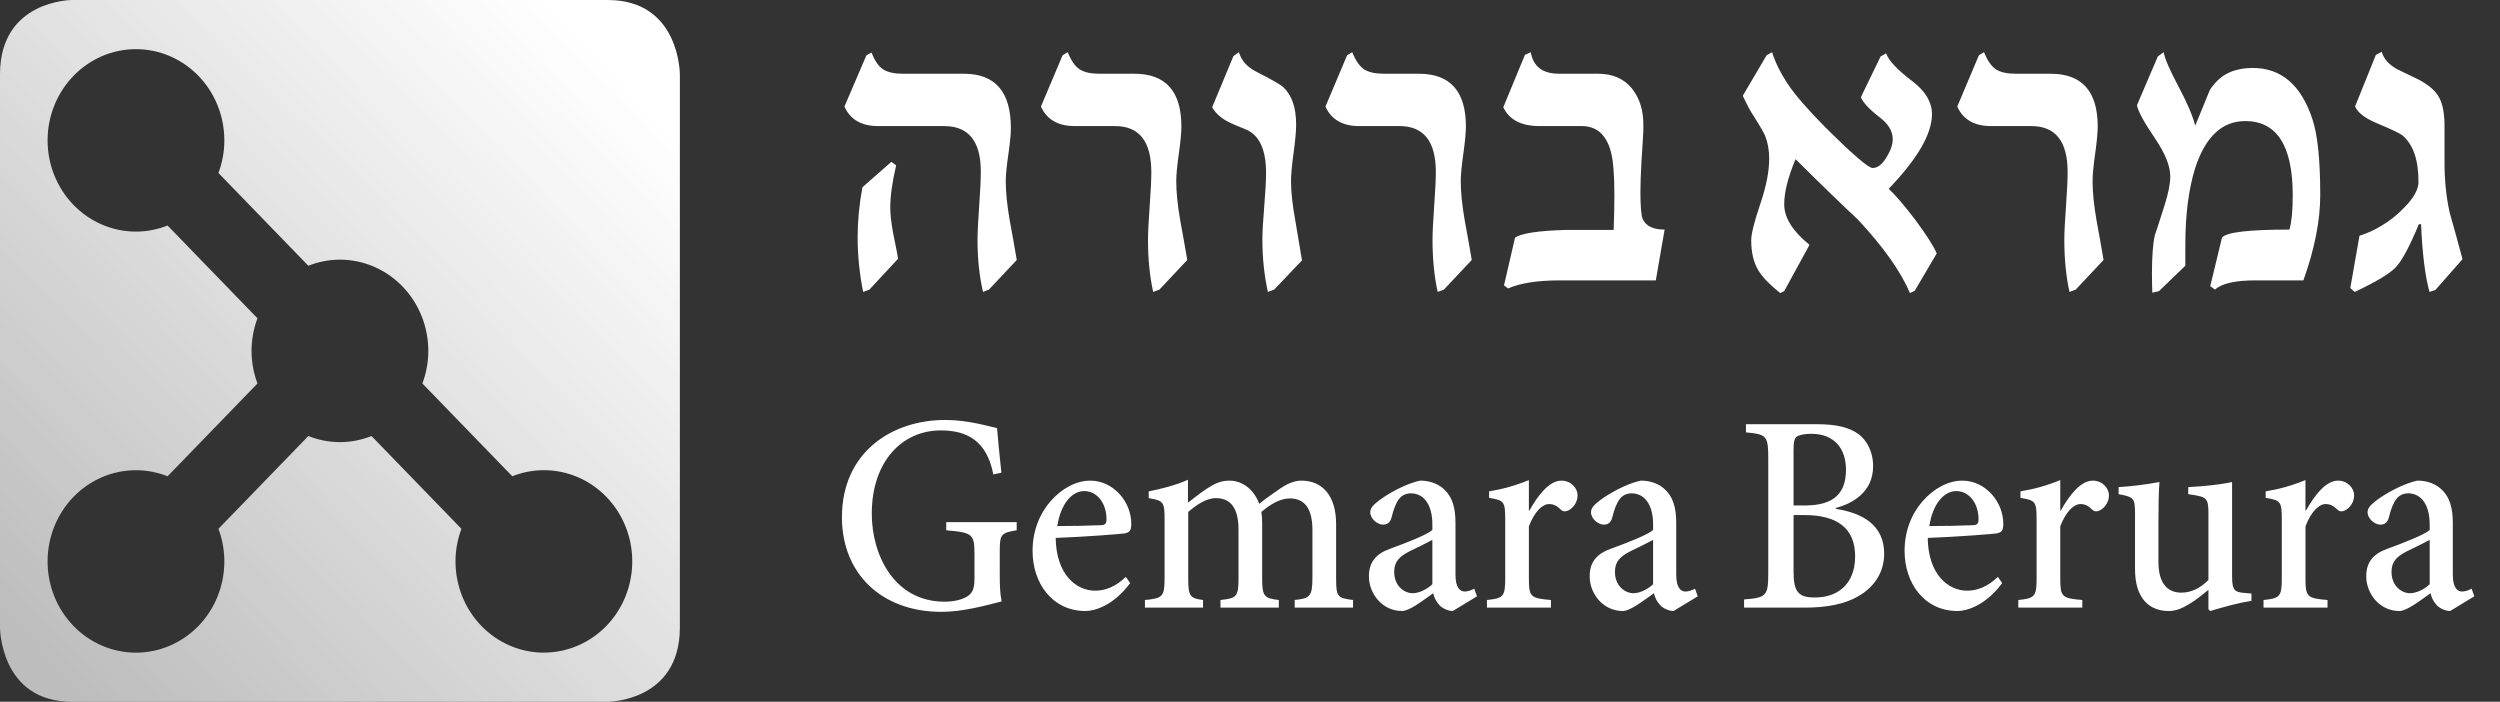
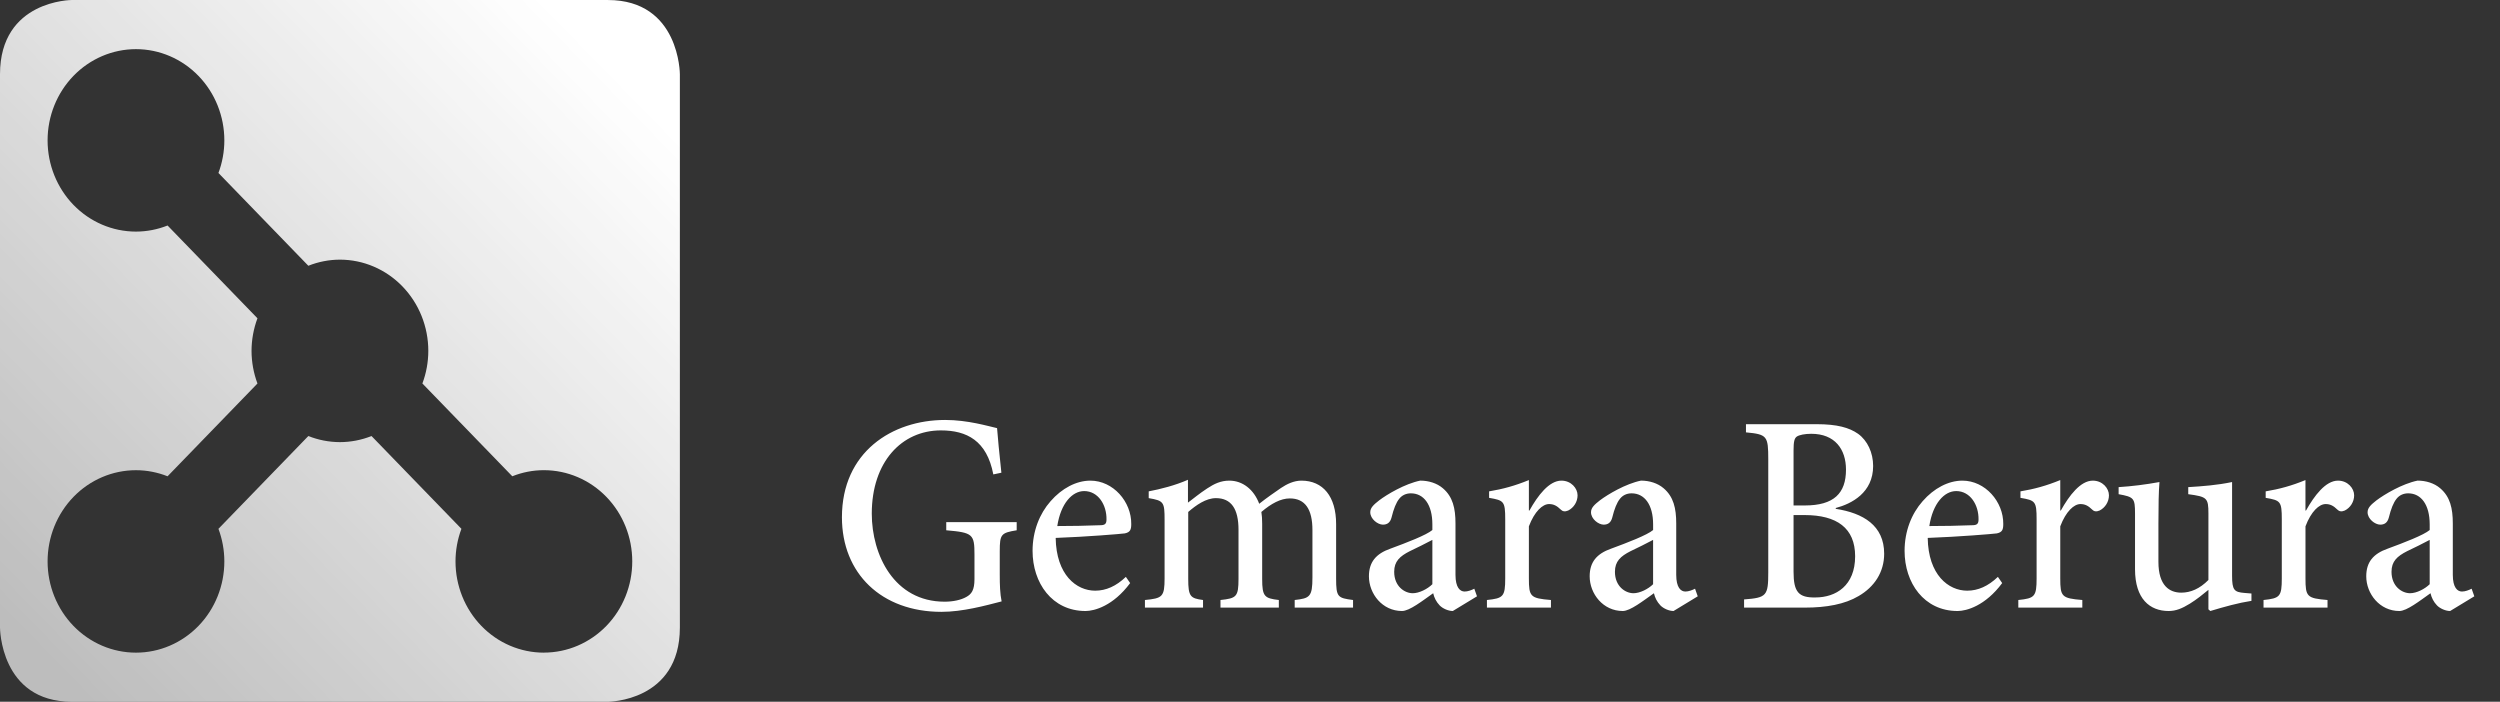
<svg xmlns="http://www.w3.org/2000/svg" width="114" height="32" viewBox="0 0 114 32" fill="none">
  <rect x="0" y="0" width="114" height="32" fill="#333333" stroke="none" />
  <path d="M110.794 26.64C110.573 26.858 110.193 27.051 109.899 27.051C109.531 27.051 109.053 26.742 109.053 26.073C109.053 25.597 109.31 25.365 109.764 25.134C110.034 25.005 110.536 24.761 110.794 24.619V26.64ZM112.829 27.192L112.706 26.845C112.584 26.909 112.412 26.974 112.265 26.974C112.057 26.974 111.848 26.793 111.848 26.214V23.872C111.848 23.177 111.726 22.65 111.272 22.264C111.002 22.032 110.622 21.916 110.242 21.916C109.543 22.058 108.722 22.547 108.366 22.817C108.121 23.01 107.962 23.152 107.962 23.358C107.962 23.667 108.305 23.924 108.538 23.924C108.734 23.924 108.869 23.834 108.93 23.602C109.029 23.203 109.139 22.92 109.286 22.74C109.408 22.586 109.593 22.496 109.813 22.496C110.401 22.496 110.794 23.011 110.794 23.911V24.169C110.524 24.4 109.617 24.747 108.881 25.018C108.219 25.25 107.901 25.635 107.901 26.279C107.901 27.077 108.514 27.862 109.409 27.862C109.752 27.862 110.34 27.398 110.831 27.051C110.88 27.257 110.966 27.437 111.125 27.605C111.26 27.746 111.517 27.862 111.726 27.862L112.829 27.192ZM105.129 23.281V21.891C104.504 22.148 103.94 22.303 103.315 22.406V22.702C103.989 22.818 104.05 22.856 104.05 23.68V26.369C104.05 27.205 103.965 27.283 103.217 27.36V27.707H106.135V27.36C105.191 27.283 105.13 27.206 105.13 26.369V24.001C105.387 23.319 105.755 22.985 106.049 22.985C106.258 22.985 106.405 23.062 106.589 23.242C106.663 23.319 106.773 23.345 106.92 23.281C107.178 23.152 107.349 22.882 107.349 22.586C107.349 22.264 107.055 21.917 106.613 21.917C106.05 21.917 105.535 22.599 105.154 23.281H105.129ZM102.665 27.064L102.347 27.038C101.88 27 101.783 26.91 101.783 26.253V21.981C101.108 22.123 100.434 22.174 99.784 22.213V22.535C100.642 22.651 100.704 22.702 100.704 23.423V26.447C100.311 26.845 99.894 27.025 99.465 27.025C98.938 27.025 98.424 26.716 98.424 25.623V23.873C98.424 23.024 98.436 22.406 98.472 21.981C97.835 22.097 97.222 22.174 96.609 22.213V22.535C97.308 22.663 97.357 22.715 97.357 23.423V25.957C97.357 27.309 98.031 27.862 98.89 27.862C99.221 27.862 99.503 27.746 99.858 27.527C100.189 27.322 100.434 27.116 100.704 26.897V27.785L100.79 27.862C101.428 27.669 102.077 27.489 102.666 27.399V27.064H102.665ZM93.948 23.281V21.891C93.323 22.148 92.759 22.303 92.133 22.406V22.702C92.808 22.818 92.869 22.856 92.869 23.68V26.369C92.869 27.205 92.783 27.283 92.035 27.36V27.707H94.954V27.36C94.009 27.283 93.948 27.206 93.948 26.369V24.001C94.206 23.319 94.574 22.985 94.868 22.985C95.076 22.985 95.224 23.062 95.408 23.242C95.481 23.319 95.591 23.345 95.739 23.281C95.996 23.152 96.168 22.882 96.168 22.586C96.168 22.264 95.874 21.917 95.432 21.917C94.868 21.917 94.353 22.599 93.973 23.281H93.948ZM89.203 22.393C89.841 22.393 90.233 23.023 90.221 23.692C90.221 23.886 90.147 23.95 89.939 23.95C89.264 23.976 88.627 23.988 87.977 23.988C88.137 22.947 88.664 22.393 89.203 22.393ZM91.104 26.305C90.662 26.729 90.196 26.935 89.706 26.935C88.848 26.935 87.928 26.215 87.904 24.529C89.326 24.477 90.858 24.349 91.055 24.323C91.3 24.271 91.349 24.156 91.349 23.898C91.361 22.881 90.528 21.917 89.485 21.917C88.848 21.917 88.186 22.264 87.671 22.856C87.168 23.423 86.849 24.22 86.849 25.121C86.849 26.575 87.732 27.862 89.265 27.862C89.669 27.862 90.527 27.63 91.3 26.588L91.104 26.305ZM81.786 23.487H82.289C83.76 23.487 84.594 24.078 84.594 25.365C84.594 26.703 83.723 27.244 82.779 27.244C82.019 27.257 81.786 27 81.786 26.073V23.487ZM81.786 23.049V20.54C81.786 20.141 81.823 19.987 81.933 19.909C82.043 19.832 82.301 19.781 82.595 19.781C83.674 19.781 84.177 20.489 84.177 21.415C84.177 22.496 83.625 23.049 82.301 23.049H81.786V23.049ZM83.71 23.165C84.434 22.972 85.415 22.47 85.415 21.248C85.415 20.643 85.157 20.09 84.728 19.781C84.324 19.498 83.772 19.343 82.84 19.343H79.616V19.716C80.584 19.806 80.633 19.883 80.633 20.952V26.099C80.633 27.167 80.56 27.257 79.53 27.334V27.707H82.313C83.282 27.707 84.127 27.553 84.753 27.18C85.464 26.768 85.918 26.099 85.918 25.25C85.918 23.963 84.961 23.396 83.71 23.203V23.165ZM75.381 26.64C75.161 26.858 74.781 27.051 74.486 27.051C74.119 27.051 73.641 26.742 73.641 26.073C73.641 25.597 73.898 25.365 74.352 25.134C74.622 25.005 75.124 24.761 75.381 24.619V26.64ZM77.417 27.192L77.294 26.845C77.172 26.909 77 26.974 76.853 26.974C76.645 26.974 76.436 26.793 76.436 26.214V23.872C76.436 23.177 76.314 22.65 75.86 22.264C75.59 22.032 75.21 21.916 74.83 21.916C74.131 22.058 73.31 22.547 72.954 22.817C72.709 23.01 72.55 23.152 72.55 23.358C72.55 23.667 72.893 23.924 73.126 23.924C73.322 23.924 73.457 23.834 73.518 23.602C73.617 23.203 73.727 22.92 73.874 22.74C73.996 22.586 74.18 22.496 74.401 22.496C74.989 22.496 75.382 23.011 75.382 23.911V24.169C75.112 24.4 74.205 24.747 73.469 25.018C72.807 25.25 72.489 25.635 72.489 26.279C72.489 27.077 73.102 27.862 73.997 27.862C74.34 27.862 74.928 27.398 75.419 27.051C75.468 27.257 75.554 27.437 75.713 27.605C75.848 27.746 76.105 27.862 76.314 27.862L77.417 27.192ZM69.717 23.281V21.891C69.092 22.148 68.528 22.303 67.903 22.406V22.702C68.577 22.818 68.638 22.856 68.638 23.68V26.369C68.638 27.205 68.552 27.283 67.804 27.36V27.707H70.723V27.36C69.778 27.283 69.717 27.206 69.717 26.369V24.001C69.975 23.319 70.343 22.985 70.637 22.985C70.845 22.985 70.993 23.062 71.177 23.242C71.25 23.319 71.361 23.345 71.508 23.281C71.765 23.152 71.937 22.882 71.937 22.586C71.937 22.264 71.642 21.917 71.201 21.917C70.637 21.917 70.122 22.599 69.742 23.281H69.717ZM65.316 26.64C65.095 26.858 64.715 27.051 64.421 27.051C64.053 27.051 63.575 26.742 63.575 26.073C63.575 25.597 63.832 25.365 64.286 25.134C64.556 25.005 65.058 24.761 65.316 24.619V26.64ZM67.351 27.192L67.228 26.845C67.106 26.909 66.934 26.974 66.787 26.974C66.579 26.974 66.37 26.793 66.37 26.214V23.872C66.37 23.177 66.248 22.65 65.794 22.264C65.524 22.032 65.144 21.916 64.764 21.916C64.065 22.058 63.244 22.547 62.889 22.817C62.643 23.01 62.484 23.152 62.484 23.358C62.484 23.667 62.827 23.924 63.06 23.924C63.256 23.924 63.391 23.834 63.453 23.602C63.551 23.203 63.661 22.92 63.808 22.74C63.93 22.586 64.115 22.496 64.335 22.496C64.924 22.496 65.316 23.011 65.316 23.911V24.169C65.046 24.4 64.139 24.747 63.404 25.018C62.741 25.25 62.423 25.635 62.423 26.279C62.423 27.077 63.036 27.862 63.931 27.862C64.274 27.862 64.862 27.398 65.353 27.051C65.402 27.257 65.488 27.437 65.647 27.605C65.782 27.746 66.04 27.862 66.248 27.862L67.351 27.192ZM61.699 27.707V27.36C61 27.269 60.927 27.231 60.927 26.382V23.898C60.927 22.637 60.326 21.917 59.345 21.917C59.002 21.917 58.683 22.071 58.413 22.252C58.119 22.457 57.776 22.689 57.42 22.972C57.175 22.316 56.66 21.917 56.059 21.917C55.667 21.917 55.372 22.059 55.041 22.277C54.686 22.509 54.429 22.728 54.171 22.92V21.878C53.583 22.136 52.921 22.303 52.381 22.406V22.715C53.068 22.831 53.105 22.895 53.105 23.706V26.369C53.105 27.218 53.006 27.283 52.209 27.36V27.708H54.858V27.36C54.281 27.283 54.183 27.206 54.183 26.395V23.345C54.539 23.036 54.992 22.715 55.446 22.715C56.145 22.715 56.476 23.204 56.476 24.156V26.395C56.476 27.218 56.378 27.283 55.654 27.36V27.707H58.315V27.36C57.665 27.283 57.555 27.206 57.555 26.408V23.886C57.555 23.654 57.543 23.5 57.518 23.345C57.972 22.959 58.401 22.728 58.818 22.728C59.517 22.728 59.847 23.23 59.847 24.169V26.331C59.847 27.218 59.725 27.283 59.038 27.36V27.708H61.699V27.707ZM49.438 22.393C50.076 22.393 50.469 23.023 50.456 23.692C50.456 23.886 50.383 23.95 50.174 23.95C49.5 23.976 48.862 23.988 48.212 23.988C48.372 22.947 48.899 22.393 49.438 22.393ZM51.339 26.305C50.898 26.729 50.432 26.935 49.941 26.935C49.083 26.935 48.164 26.215 48.139 24.529C49.561 24.477 51.094 24.349 51.29 24.323C51.535 24.271 51.585 24.156 51.585 23.898C51.597 22.881 50.763 21.917 49.721 21.917C49.083 21.917 48.421 22.264 47.906 22.856C47.404 23.423 47.085 24.22 47.085 25.121C47.085 26.575 47.968 27.862 49.5 27.862C49.905 27.862 50.763 27.63 51.535 26.588L51.339 26.305ZM46.361 23.808H43.149V24.181C44.363 24.284 44.436 24.362 44.436 25.288V26.408C44.436 26.909 44.301 27.09 44.069 27.218C43.823 27.36 43.456 27.437 43.075 27.437C40.771 27.437 39.753 25.301 39.753 23.422C39.753 21.067 41.114 19.626 42.904 19.626C44.081 19.626 45 20.089 45.295 21.633L45.663 21.556C45.564 20.668 45.503 19.961 45.466 19.523C45.062 19.433 44.13 19.15 43.1 19.15C40.673 19.15 38.392 20.617 38.392 23.589C38.392 26.15 40.194 27.9 42.928 27.9C43.897 27.9 44.927 27.617 45.674 27.424C45.601 27.076 45.589 26.665 45.589 26.214V25.133C45.589 24.361 45.65 24.297 46.361 24.181V23.808H46.361Z" fill="white" />
-   <path d="M111.704 9.691C111.548 8.988 111.47 8.226 111.47 7.406V6.58V5.737C111.47 5.186 111.39 4.759 111.229 4.454C111.068 4.149 110.755 3.874 110.288 3.628C109.966 3.475 109.639 3.317 109.306 3.153C108.929 2.943 108.695 2.679 108.607 2.362L108.34 2.503L107.391 4.854C107.514 5.135 107.837 5.387 108.361 5.608C109.029 5.889 109.425 6.076 109.548 6.17C110.038 6.58 110.283 7.287 110.283 8.293C110.283 8.633 110.072 9.019 109.648 9.451C109.325 9.791 108.974 10.072 108.595 10.293C108.272 10.493 107.938 10.644 107.592 10.75L107.174 13.136L107.375 13.312C108.344 12.855 108.969 12.481 109.247 12.189C109.526 11.896 109.877 11.241 110.3 10.223H110.401C110.456 11.553 110.584 12.582 110.785 13.312L111.053 13.223L112.29 11.818C112.1 11.103 111.905 10.394 111.704 9.691ZM105.452 5.451C104.939 3.883 104.031 3.099 102.727 3.099C101.947 3.099 101.356 3.351 100.955 3.854C100.865 3.959 100.804 4.041 100.771 4.099L100.102 5.731C99.991 5.287 99.734 4.687 99.333 3.933C98.932 3.178 98.709 2.661 98.664 2.38L98.397 2.573L97.444 4.801C97.5 5.082 97.778 5.591 98.28 6.328C98.737 7.006 98.965 7.58 98.965 8.047C98.965 8.375 98.876 8.82 98.698 9.381C98.419 10.258 98.274 10.703 98.263 10.715C98.174 11.101 98.129 11.686 98.129 12.469C98.129 12.809 98.135 13.101 98.146 13.347L98.447 13.277L99.651 12.118V11.171C99.651 9.791 99.801 8.621 100.101 7.661C100.567 6.234 101.328 5.521 102.383 5.521C103.827 5.521 104.549 6.65 104.549 8.907C104.549 9.598 104.499 10.118 104.399 10.469C102.526 10.469 101.501 10.592 101.322 10.838L100.787 13.048L101.005 13.206C101.306 12.925 101.924 12.785 102.861 12.785H105.034C105.546 11.358 105.803 10.059 105.803 8.89C105.803 7.311 105.686 6.164 105.452 5.451ZM95.605 10.066C95.482 9.364 95.421 8.761 95.421 8.258C95.421 7.978 95.46 7.563 95.538 7.013C95.616 6.463 95.655 6.047 95.655 5.767C95.655 4.164 94.941 3.363 93.515 3.363H91.926C91.525 3.363 91.221 3.296 91.015 3.161C90.809 3.027 90.628 2.766 90.472 2.38L90.238 2.52L89.251 4.859C89.519 5.453 90.032 5.749 90.79 5.749H92.629C93.732 5.749 94.284 6.447 94.284 7.842C94.284 8.194 94.259 8.716 94.209 9.407C94.158 10.099 94.133 10.615 94.133 10.955C94.133 11.8 94.211 12.585 94.367 13.312L94.652 13.207L95.922 11.855C95.822 11.259 95.716 10.662 95.605 10.066ZM87.329 10.013C86.838 9.37 86.437 8.901 86.125 8.609C87.44 7.24 88.098 6.106 88.098 5.205C88.098 4.655 87.797 4.152 87.195 3.696C86.515 3.181 86.12 2.76 86.008 2.432L85.757 2.573L84.855 4.433C84.955 4.678 85.239 4.983 85.707 5.345C86.109 5.65 86.309 5.983 86.309 6.345C86.309 6.591 86.212 6.872 86.016 7.188C85.822 7.504 85.612 7.661 85.39 7.661C85.2 7.661 84.487 7.047 83.25 5.819C82.436 5 81.862 4.339 81.527 3.836C81.193 3.334 80.953 2.848 80.808 2.38L80.558 2.521L79.471 4.366C79.672 4.799 79.839 5.11 79.973 5.297C80.24 5.719 80.413 6.018 80.491 6.194C80.614 6.51 80.675 6.856 80.675 7.23C80.675 7.804 80.547 8.472 80.29 9.234C80.001 10.09 79.855 10.664 79.855 10.957C79.855 11.519 79.967 11.982 80.19 12.345C80.368 12.638 80.697 12.978 81.176 13.364L81.36 13.276L82.514 11.164C81.745 10.543 81.36 9.927 81.36 9.317C81.36 8.765 81.533 8.079 81.878 7.258C83.115 8.486 84.057 9.399 84.704 9.995C85.874 11.247 86.671 12.37 87.095 13.364L87.312 13.259L88.315 11.557C88.17 11.218 87.841 10.704 87.329 10.013ZM74.903 9.978C74.836 9.802 74.803 9.387 74.803 8.732C74.803 8.393 74.82 7.925 74.853 7.328C74.897 6.673 74.925 6.205 74.937 5.924V5.749C74.948 5.047 74.772 4.474 74.41 4.029C74.047 3.585 73.532 3.362 72.863 3.362H71.091C70.344 3.362 69.915 3.035 69.804 2.38L69.536 2.503L68.55 4.889C68.817 5.462 69.369 5.749 70.205 5.749H72.128C72.796 5.749 73.236 6.129 73.448 6.889C73.559 7.275 73.616 7.942 73.616 8.89C73.616 9.416 73.604 9.949 73.582 10.486H71.359C70.132 10.522 69.374 10.639 69.085 10.838L68.583 13.013L68.767 13.154C69.324 12.908 70.115 12.785 71.141 12.785H75.505L75.906 10.469C75.382 10.469 75.047 10.305 74.903 9.978ZM66.794 10.066C66.672 9.364 66.61 8.761 66.61 8.258C66.61 7.978 66.65 7.563 66.728 7.013C66.805 6.463 66.845 6.047 66.845 5.767C66.845 4.164 66.131 3.363 64.704 3.363H63.116C62.715 3.363 62.411 3.296 62.205 3.161C61.998 3.027 61.818 2.766 61.662 2.38L61.428 2.52L60.441 4.859C60.709 5.453 61.221 5.749 61.98 5.749H63.819C64.922 5.749 65.474 6.447 65.474 7.842C65.474 8.194 65.448 8.716 65.398 9.407C65.348 10.099 65.323 10.615 65.323 10.955C65.323 11.8 65.4 12.585 65.557 13.312L65.841 13.207L67.112 11.855C67.012 11.259 66.905 10.662 66.794 10.066ZM59.07 10.083C58.937 9.358 58.87 8.75 58.87 8.258C58.87 7.978 58.908 7.551 58.987 6.977C59.065 6.405 59.104 5.971 59.104 5.679C59.104 4.907 58.908 4.34 58.519 3.977C58.396 3.86 58.011 3.638 57.365 3.31C56.897 3.088 56.607 2.778 56.495 2.38L56.245 2.556L55.275 4.889C55.409 5.135 55.632 5.346 55.944 5.521C56.089 5.603 56.367 5.726 56.78 5.89C57.415 6.135 57.733 6.802 57.733 7.89C57.733 8.229 57.705 8.735 57.649 9.408C57.593 10.081 57.565 10.586 57.565 10.925C57.565 11.768 57.649 12.563 57.816 13.312L58.101 13.207L59.371 11.873C59.338 11.686 59.237 11.089 59.07 10.083ZM53.821 10.066C53.698 9.364 53.637 8.761 53.637 8.258C53.637 7.978 53.675 7.563 53.754 7.013C53.831 6.463 53.871 6.047 53.871 5.767C53.871 4.164 53.157 3.363 51.731 3.363H50.142C49.741 3.363 49.438 3.296 49.231 3.161C49.025 3.027 48.843 2.766 48.688 2.38L48.454 2.52L47.467 4.859C47.735 5.453 48.247 5.749 49.006 5.749H50.845C51.948 5.749 52.5 6.447 52.5 7.842C52.5 8.194 52.475 8.716 52.425 9.407C52.374 10.099 52.349 10.615 52.349 10.955C52.349 11.8 52.427 12.585 52.584 13.312L52.868 13.207L54.139 11.855C54.038 11.259 53.932 10.662 53.821 10.066ZM40.73 10.645C40.641 10.165 40.596 9.774 40.596 9.469C40.596 8.943 40.685 8.3 40.864 7.539L40.646 7.381L39.326 8.539C39.181 9.323 39.108 10.083 39.108 10.82C39.108 11.639 39.192 12.47 39.359 13.312L39.644 13.207L40.948 11.803C40.936 11.674 40.864 11.288 40.73 10.645ZM46.046 10.066C45.924 9.364 45.862 8.761 45.862 8.258C45.862 7.989 45.902 7.586 45.98 7.048C46.057 6.51 46.096 6.106 46.096 5.837C46.096 4.187 45.383 3.363 43.956 3.363H41.181C40.78 3.363 40.476 3.296 40.27 3.161C40.063 3.027 39.888 2.772 39.743 2.398L39.509 2.52L38.506 4.859C38.773 5.453 39.286 5.749 40.044 5.749H43.053C44.168 5.749 44.725 6.441 44.725 7.825C44.725 8.176 44.7 8.701 44.65 9.399C44.6 10.096 44.575 10.615 44.575 10.955C44.575 11.8 44.658 12.585 44.825 13.312L45.093 13.207L46.364 11.855C46.264 11.259 46.157 10.662 46.046 10.066Z" fill="white" />
  <path d="M24.801 29.761C24.272 29.761 23.748 29.653 23.259 29.444C22.77 29.235 22.325 28.929 21.951 28.542C21.577 28.156 21.28 27.697 21.078 27.193C20.875 26.688 20.771 26.147 20.771 25.601C20.771 25.092 20.863 24.588 21.041 24.114L16.941 19.883C16.481 20.066 15.993 20.16 15.501 20.161C15.008 20.16 14.52 20.066 14.06 19.883L9.961 24.114C10.138 24.588 10.23 25.092 10.23 25.601C10.23 26.704 9.806 27.762 9.05 28.542C8.294 29.322 7.269 29.761 6.2 29.761C5.131 29.761 4.106 29.322 3.35 28.542C2.595 27.762 2.17 26.704 2.17 25.601C2.17 24.497 2.595 23.439 3.35 22.659C4.106 21.879 5.131 21.441 6.2 21.441C6.693 21.442 7.181 21.536 7.641 21.719L11.74 17.488C11.563 17.013 11.471 16.509 11.47 16.001C11.471 15.492 11.563 14.989 11.74 14.514L7.641 10.283C7.181 10.466 6.693 10.56 6.2 10.561C5.131 10.561 4.106 10.123 3.35 9.343C2.595 8.563 2.17 7.504 2.17 6.401C2.17 5.298 2.595 4.24 3.35 3.46C4.106 2.68 5.131 2.241 6.2 2.241C7.269 2.241 8.294 2.68 9.05 3.46C9.806 4.24 10.23 5.298 10.23 6.401C10.23 6.91 10.138 7.414 9.961 7.888L14.06 12.119C14.52 11.935 15.008 11.841 15.501 11.84C16.57 11.84 17.595 12.279 18.35 13.059C19.106 13.839 19.531 14.897 19.531 16C19.53 16.509 19.439 17.013 19.261 17.487L23.361 21.718C23.82 21.535 24.308 21.44 24.801 21.44C25.87 21.44 26.895 21.878 27.651 22.658C28.407 23.438 28.831 24.496 28.831 25.599C28.831 26.703 28.407 27.761 27.651 28.541C26.895 29.321 25.87 29.759 24.801 29.759V29.761ZM27.72 0H3.281C3.281 0 0 0 0 3.387V28.614C0 28.614 0 32 3.281 32H27.721C27.721 32 31.002 32 31.002 28.614V3.387C31.002 3.387 31.002 0.001 27.721 0.001" fill="url(#paint0_linear)" />
  <defs>
    <linearGradient id="paint0_linear" x1="28.079" y1="3.403" x2="1.639" y2="29.238" gradientUnits="userSpaceOnUse">
      <stop stop-color="white" />
      <stop offset="1" stop-color="white" stop-opacity="0.68" />
    </linearGradient>
  </defs>
</svg>